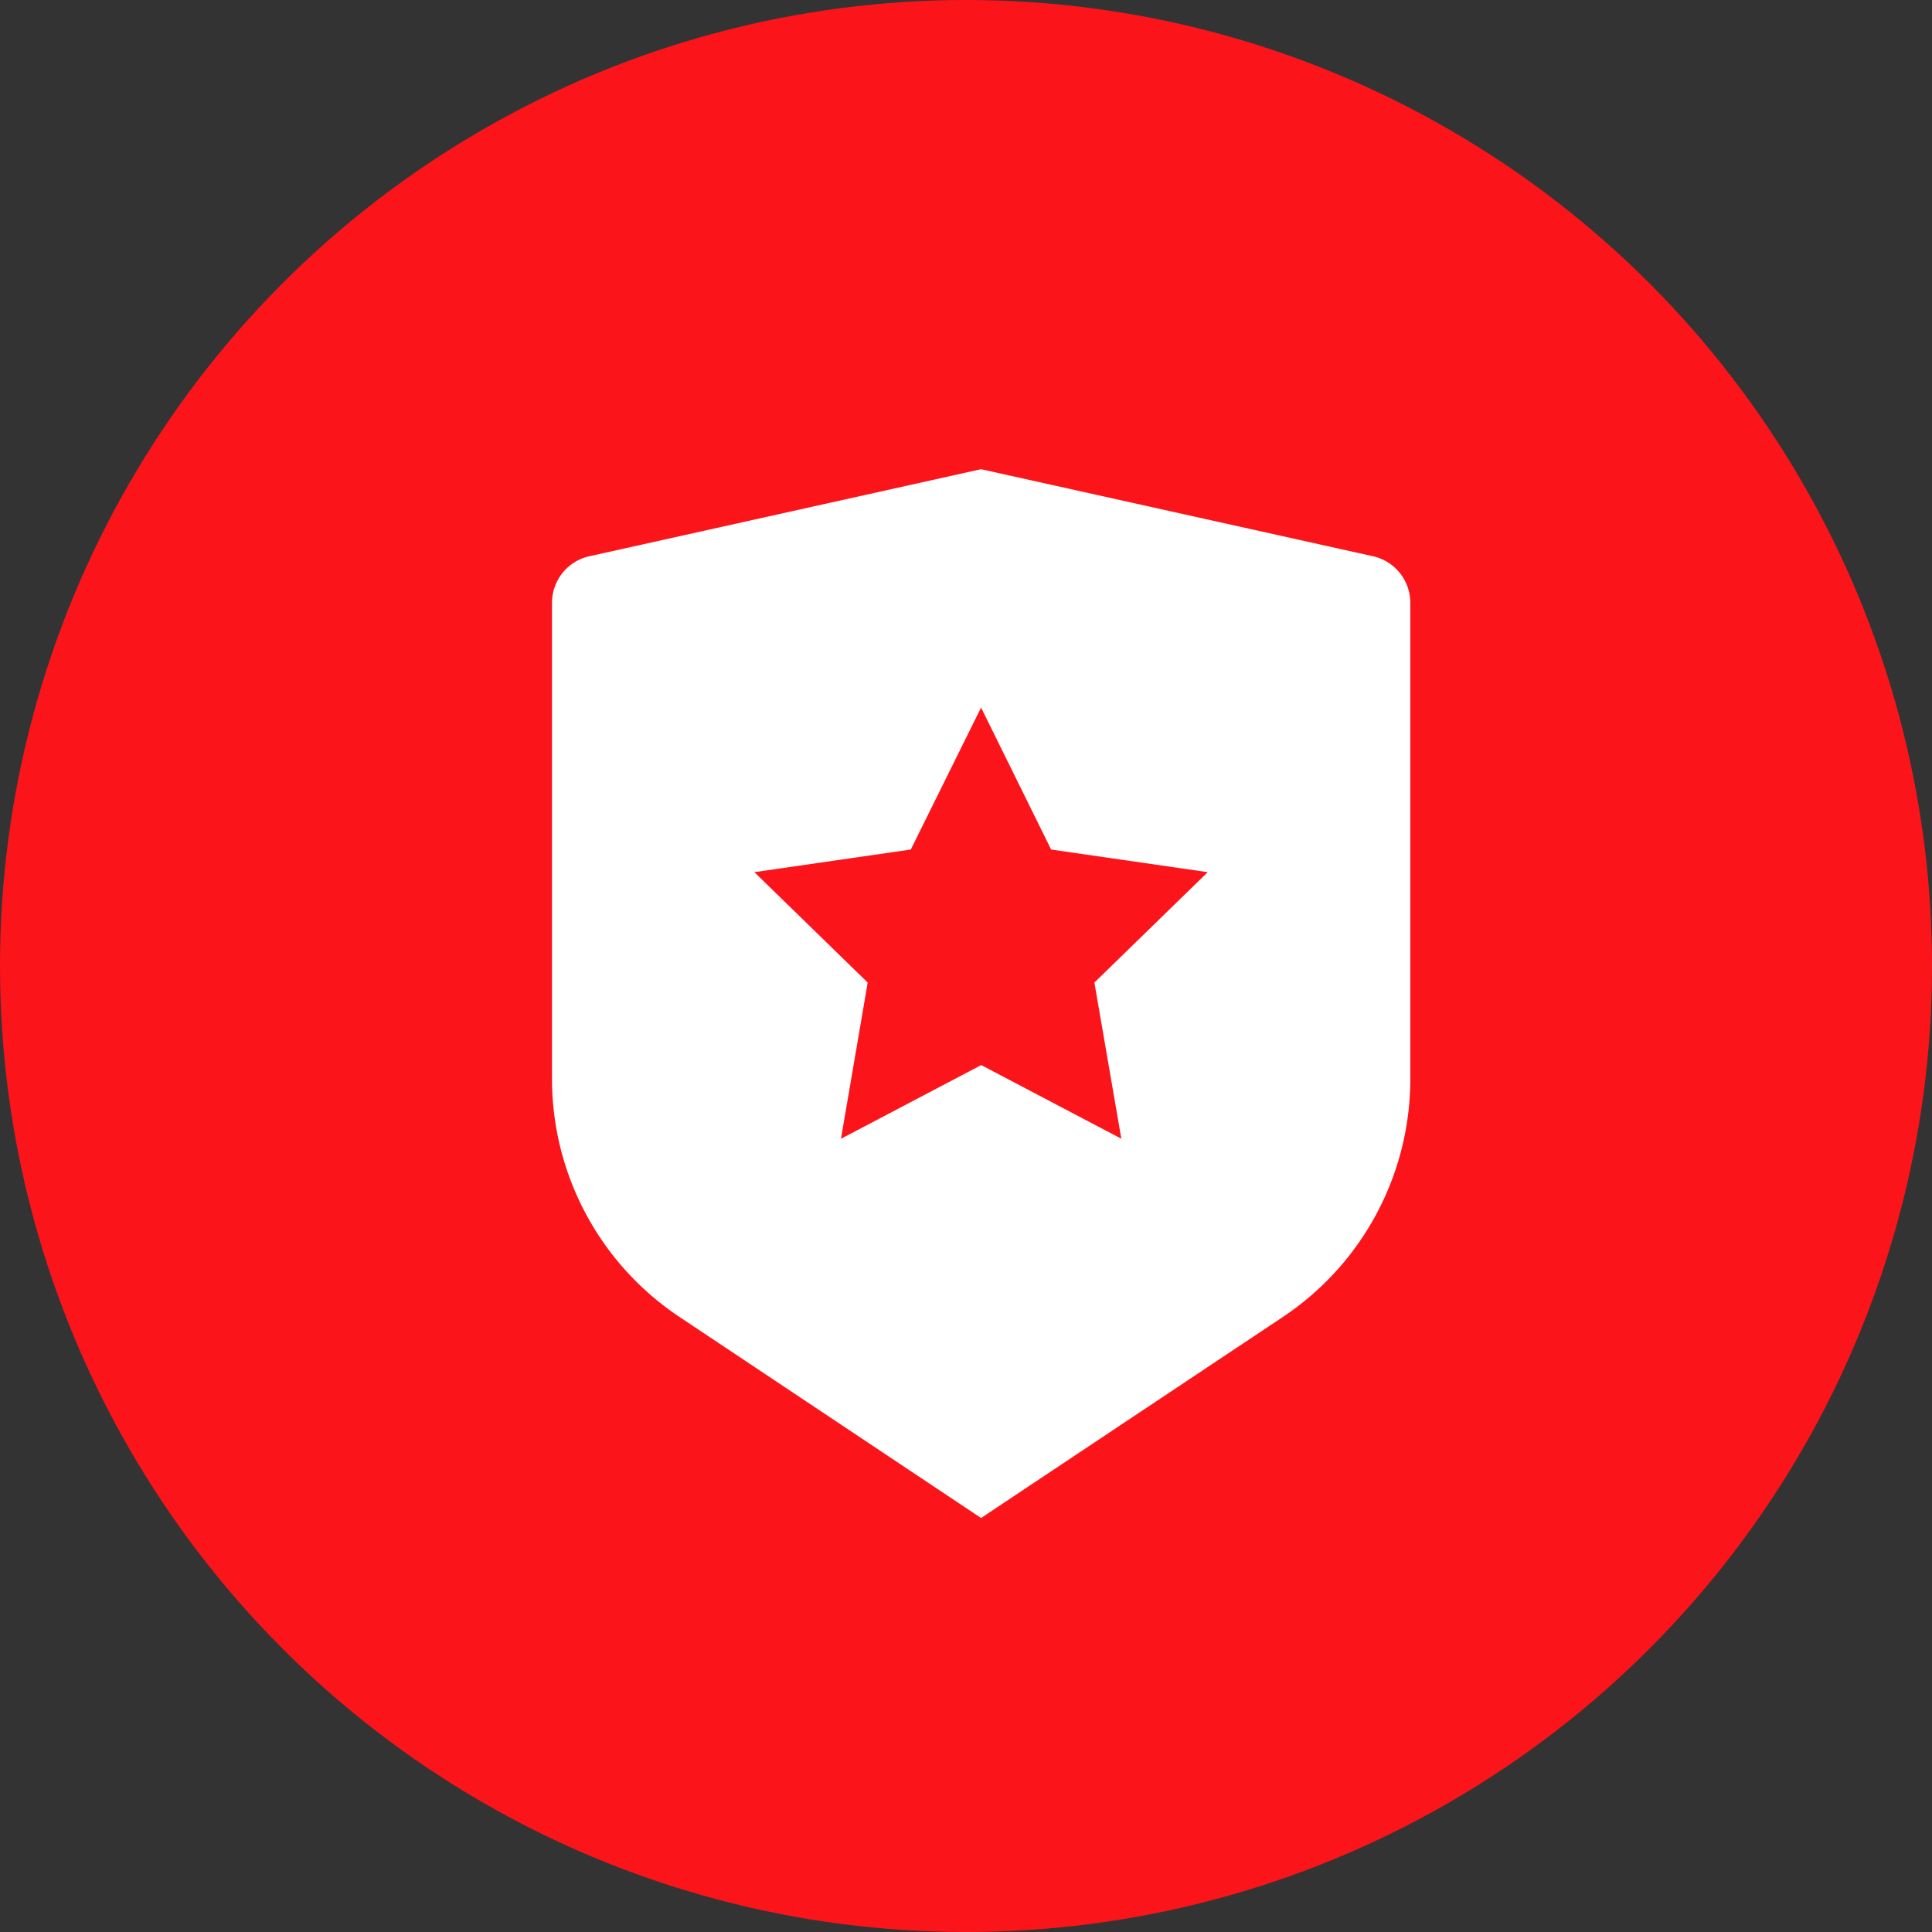
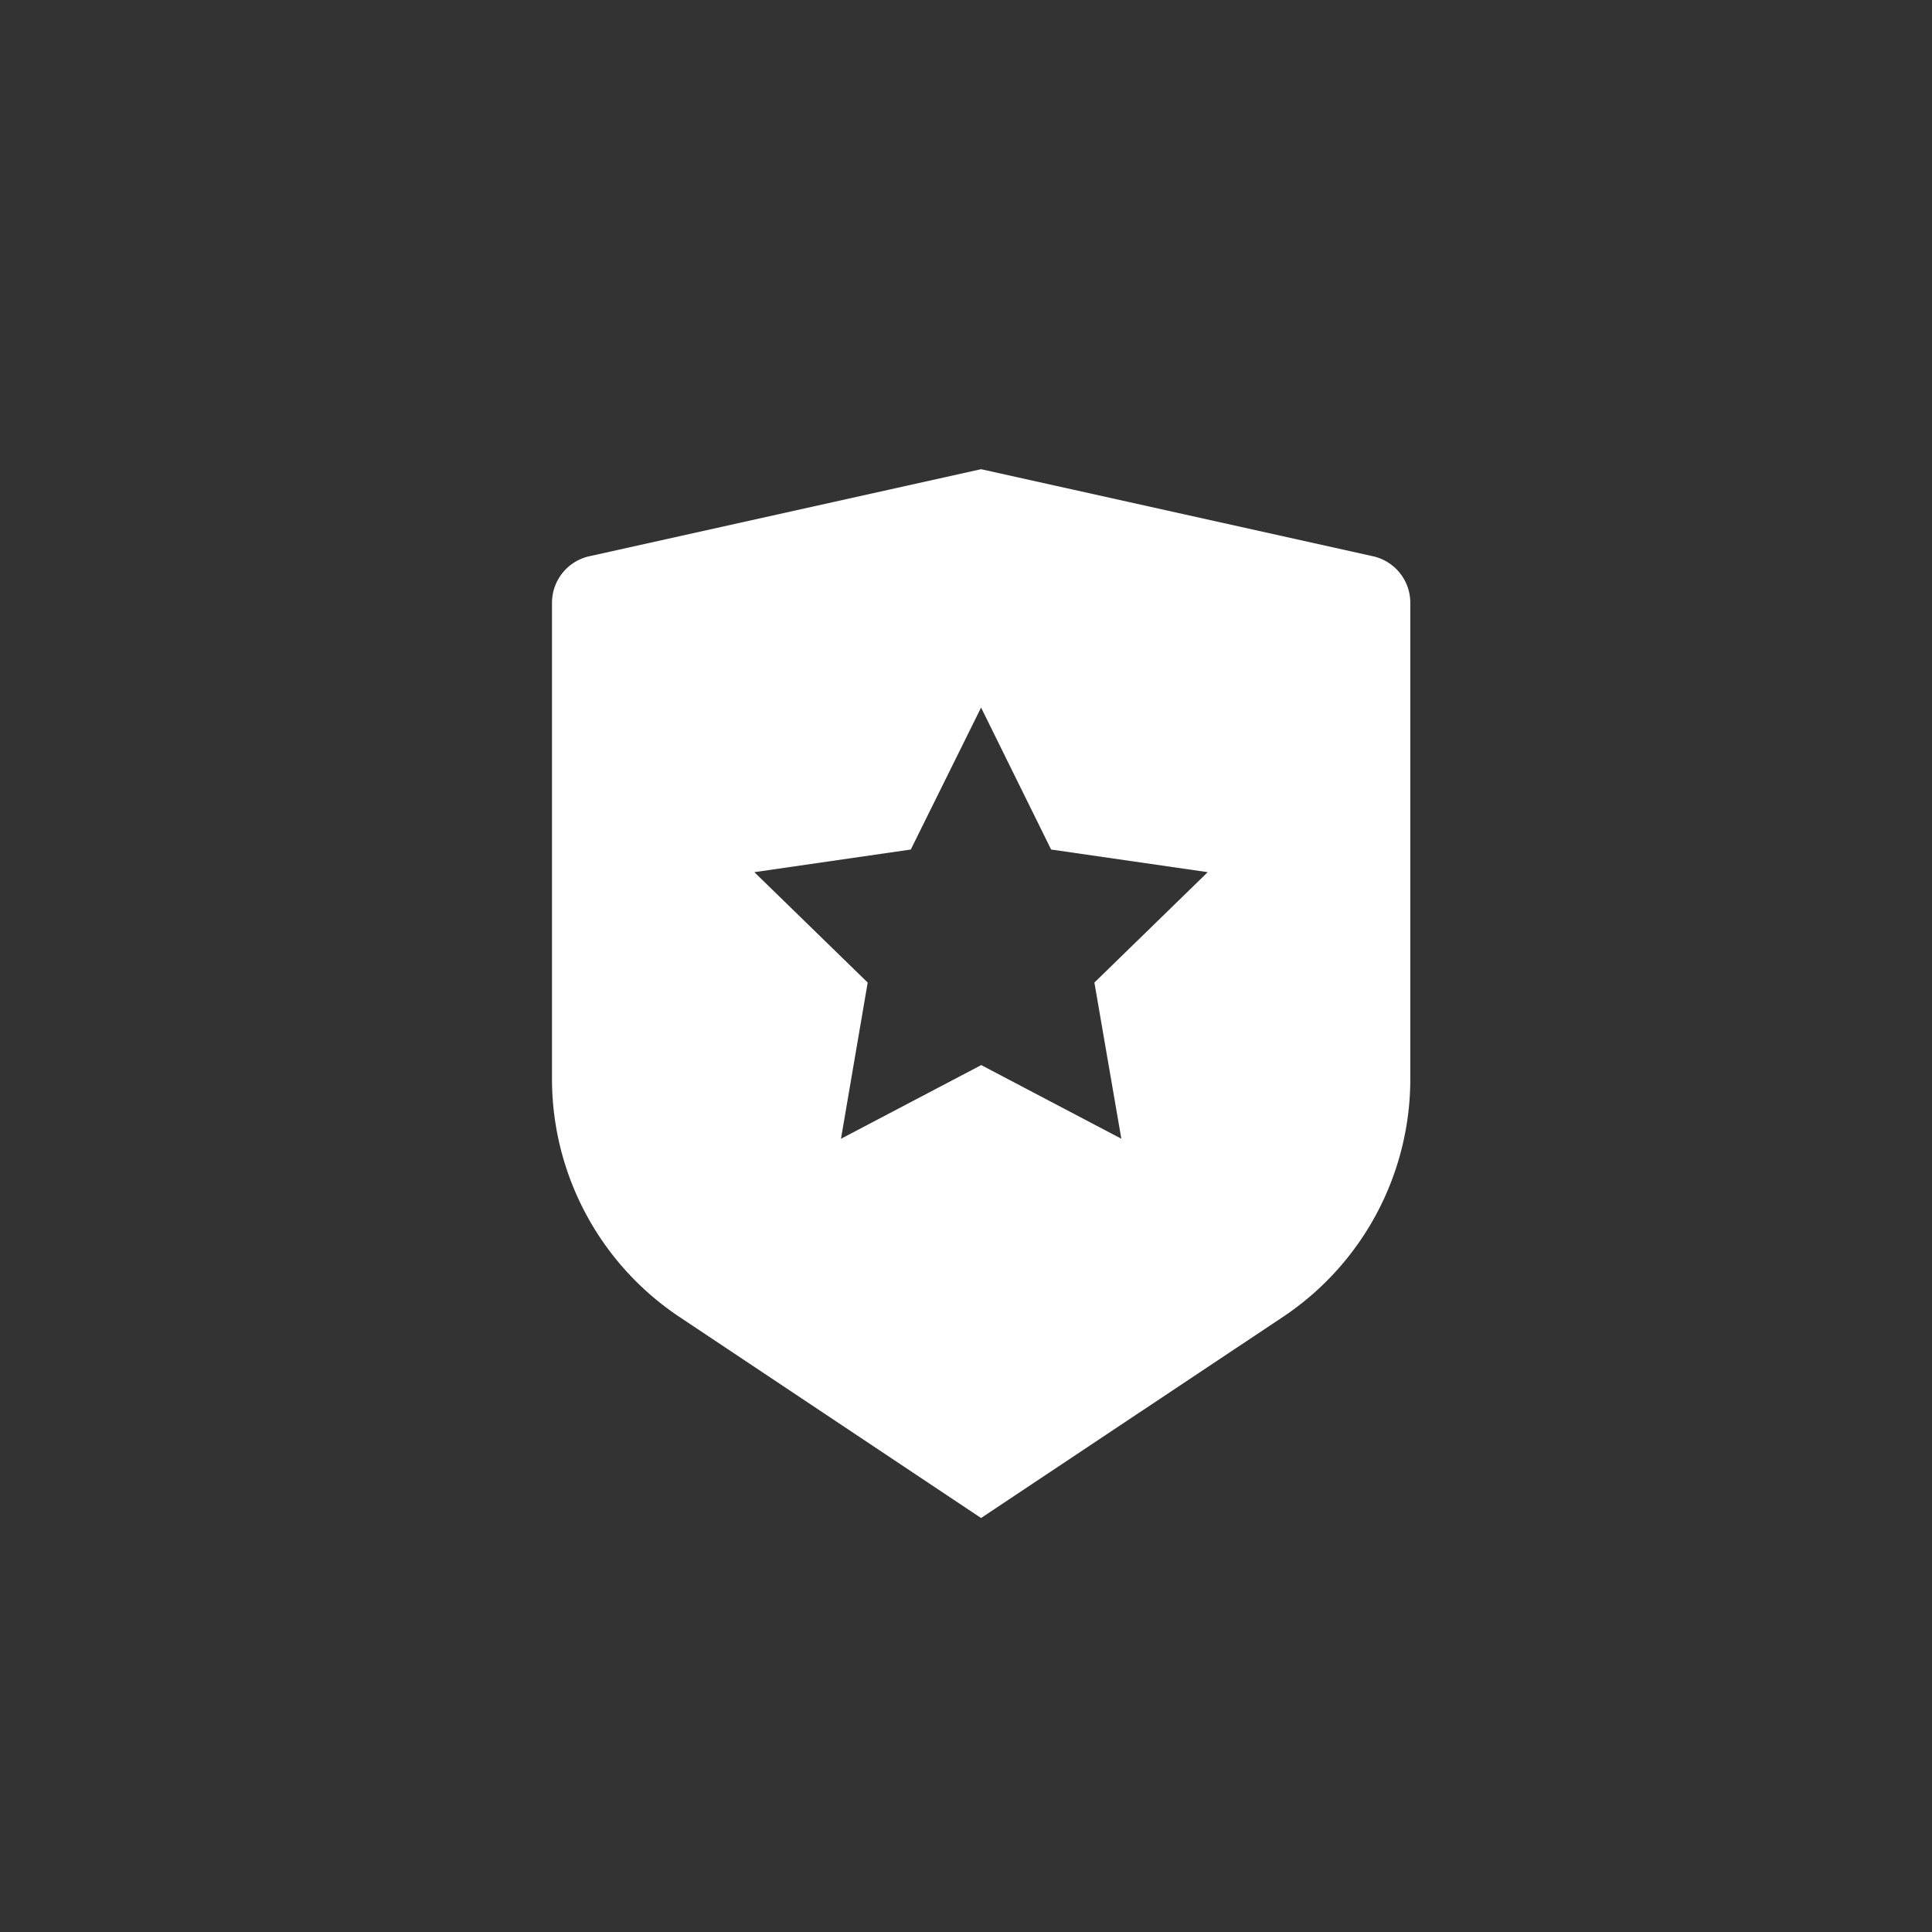
<svg xmlns="http://www.w3.org/2000/svg" width="35" height="35" viewBox="0 0 35 35">
  <rect x="0" y="0" width="35" height="35" fill="#333333" stroke="none" />
  <g id="Group_2115" data-name="Group 2115" transform="translate(-1701 -974)">
-     <circle id="Ellipse_131" data-name="Ellipse 131" cx="17.5" cy="17.5" r="17.5" transform="translate(1701 974)" fill="#fc141b" />
    <path id="shield-star-fill" d="M3.676,2.577,10.773,1l7.1,1.577a.864.864,0,0,1,.676.843v8.625a5.182,5.182,0,0,1-2.307,4.312L10.773,20,5.307,16.356A5.182,5.182,0,0,1,3,12.045V3.42A.864.864,0,0,1,3.676,2.577Zm7.1,9.218,2.538,1.334L12.826,10.3l2.053-2L12.042,7.89,10.773,5.318,9.5,7.89,6.666,8.3l2.053,2L8.235,13.13Z" transform="translate(1708 981.5)" fill="#fff" />
  </g>
</svg>